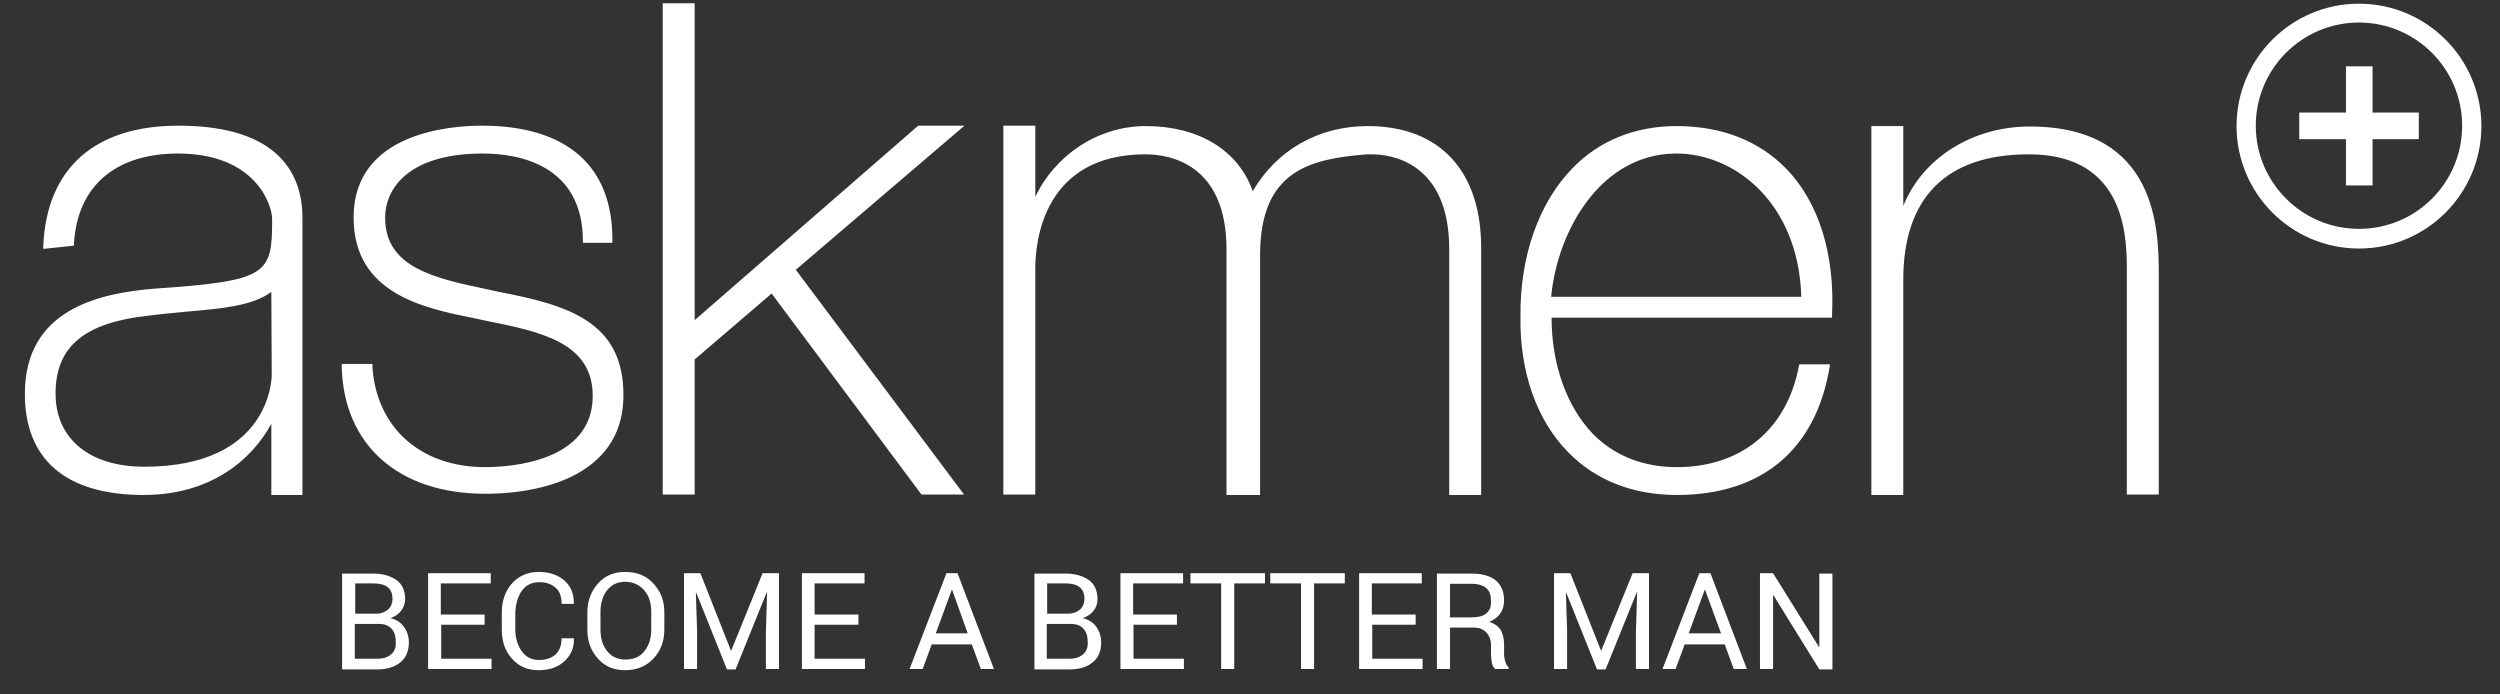
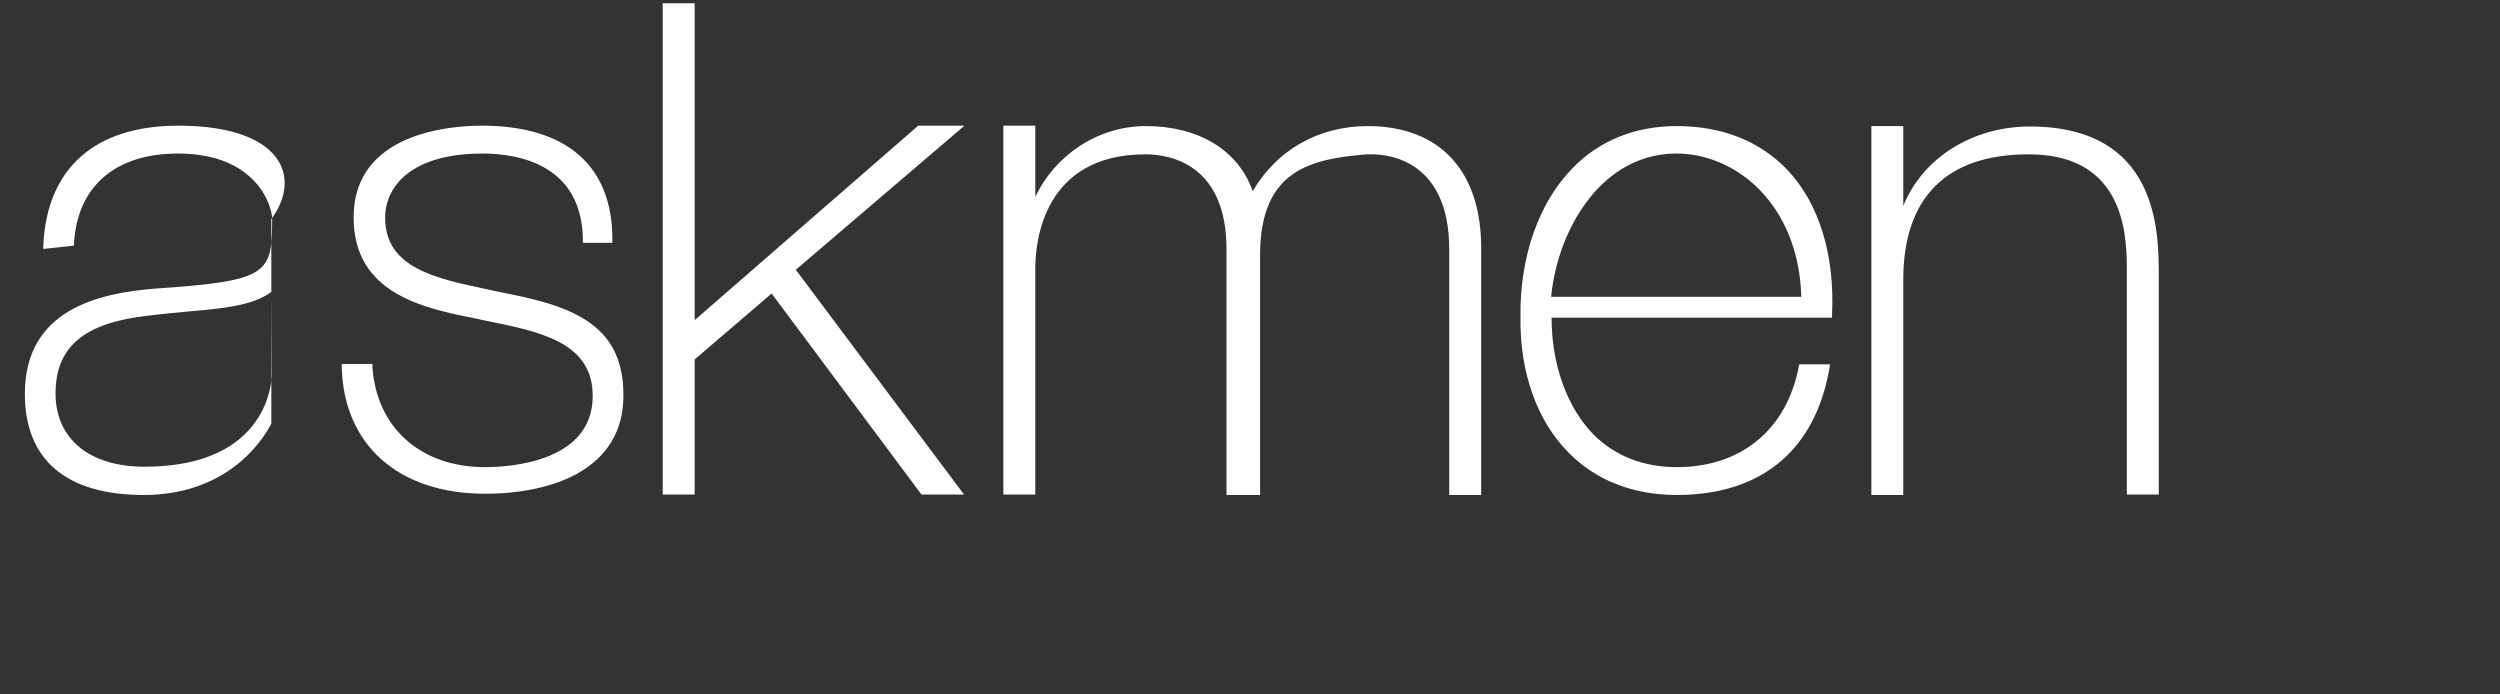
<svg xmlns="http://www.w3.org/2000/svg" fill="none" viewBox="0 0 90 25" height="25" width="90">
  <rect x="0" y="0" width="90" height="25" fill="#333333" stroke="none" />
-   <path fill="white" d="M6.422 4.524C3.415 4.524 1.676 6.057 1.558 8.858V8.961L2.663 8.843V8.769C2.781 6.706 4.152 5.527 6.407 5.527C9.222 5.527 9.797 7.398 9.797 7.885C9.797 9.875 9.664 10.11 5.582 10.39C3.577 10.553 0.895 11.127 0.895 14.178C0.895 16.552 2.383 17.819 5.169 17.819C7.645 17.819 9.104 16.492 9.768 15.254V17.819H10.888V7.885C10.902 6.352 10.121 4.524 6.422 4.524ZM9.782 13.501C9.782 13.633 9.723 16.802 5.198 16.802C3.223 16.802 2 15.8 2 14.164C2 12.483 3.032 11.614 5.346 11.363C5.803 11.304 6.289 11.26 6.746 11.216C7.969 11.113 9.104 11.009 9.768 10.508L9.782 13.501ZM17.963 10.508C17.83 10.479 17.697 10.449 17.565 10.42C15.663 10.022 13.865 9.639 13.865 7.841C13.865 6.72 14.794 5.527 17.373 5.527C18.714 5.527 20.955 5.954 20.984 8.636V8.74H22.045V8.607C22.045 5.969 20.395 4.524 17.344 4.524C16.253 4.524 12.73 4.76 12.73 7.826C12.73 10.582 15.265 11.098 17.122 11.466C17.24 11.496 17.344 11.511 17.462 11.54C19.451 11.938 21.338 12.321 21.338 14.252C21.338 16.625 18.375 16.817 17.462 16.817C15.133 16.817 13.556 15.387 13.408 13.22V13.102H12.303V13.22C12.376 16.021 14.351 17.775 17.462 17.775C18.759 17.775 19.923 17.524 20.778 17.053C21.883 16.434 22.443 15.49 22.443 14.237C22.458 11.57 20.424 10.98 17.963 10.508ZM28.649 9.712L34.721 4.524H33.056L25.008 11.525V0.117H23.858V17.804H25.008V12.94L27.779 10.567L33.174 17.804H34.706L28.649 9.712ZM49.239 4.539C47.471 4.539 45.967 5.394 45.098 6.883C44.582 5.409 43.152 4.539 41.251 4.539C39.497 4.539 37.964 5.615 37.271 7.089V4.524H36.121V17.804H37.271V9.653C37.271 8.695 37.566 5.556 41.236 5.556C42.106 5.556 44.154 5.895 44.154 8.976V17.819H45.363V9.182C45.363 6.116 47.191 5.718 49.21 5.556C49.269 5.556 49.328 5.556 49.387 5.556C50.035 5.556 52.172 5.807 52.172 8.976V17.819H53.322V9.005C53.352 6.175 51.848 4.539 49.239 4.539ZM60.353 4.539C58.879 4.539 57.582 5.055 56.624 6.042C55.4 7.28 54.708 9.241 54.737 11.408C54.708 13.397 55.327 15.151 56.476 16.301C57.464 17.303 58.805 17.819 60.368 17.819C63.419 17.819 65.364 16.198 65.865 13.22L65.88 13.117H64.775L64.76 13.176C64.332 15.461 62.682 16.817 60.368 16.817C59.174 16.817 58.142 16.419 57.361 15.638C56.403 14.65 55.857 13.117 55.857 11.437H65.954V11.319C66.057 9.167 65.482 7.295 64.318 6.087C63.33 5.07 61.989 4.539 60.353 4.539ZM55.843 10.671C55.961 9.432 56.432 8.165 57.154 7.222C57.744 6.44 58.791 5.527 60.353 5.527C62.461 5.527 64.745 7.31 64.848 10.685H55.843V10.671ZM73.073 4.554C71.009 4.554 69.211 5.689 68.518 7.413V4.539H67.369V17.819H68.518V10.066C68.518 7.118 70.066 5.556 73.029 5.556C74.502 5.556 75.505 6.072 76.065 7.104C76.507 7.929 76.566 8.902 76.566 9.639V17.804H77.716V9.816C77.701 8.371 77.716 4.554 73.073 4.554Z" />
-   <path fill="white" d="M85.412 2.387H84.454V4.052H82.773V5.01H84.454V6.676H85.412V5.01H87.077V4.052H85.412V2.387Z" />
-   <path fill="white" d="M84.923 0.133C82.491 0.133 80.516 2.108 80.516 4.54C80.516 6.972 82.491 8.947 84.923 8.947C87.355 8.947 89.33 6.972 89.33 4.54C89.33 2.108 87.355 0.133 84.923 0.133ZM84.923 8.239C82.874 8.239 81.208 6.574 81.208 4.525C81.208 2.476 82.874 0.811 84.923 0.811C86.971 0.811 88.637 2.476 88.637 4.525C88.637 6.589 86.971 8.239 84.923 8.239Z" />
-   <path fill="white" d="M14.056 22.255C14.218 22.196 14.35 22.108 14.439 21.99C14.527 21.872 14.586 21.725 14.586 21.577C14.586 21.268 14.483 21.032 14.277 20.885C14.07 20.737 13.79 20.649 13.437 20.649H12.316V24.098H13.584C13.938 24.098 14.218 24.009 14.409 23.847C14.616 23.685 14.719 23.434 14.719 23.125C14.719 22.919 14.66 22.727 14.542 22.565C14.424 22.403 14.262 22.3 14.056 22.255ZM12.788 21.003H13.451C13.672 21.003 13.835 21.047 13.953 21.135C14.07 21.224 14.129 21.371 14.129 21.548C14.129 21.725 14.07 21.857 13.967 21.946C13.864 22.034 13.717 22.093 13.54 22.093H12.788V21.003ZM14.085 23.552C13.967 23.656 13.805 23.715 13.584 23.715H12.773V22.462H13.643C13.849 22.462 13.997 22.521 14.1 22.639C14.203 22.756 14.247 22.904 14.247 23.11C14.262 23.302 14.203 23.449 14.085 23.552ZM15.869 22.491H17.446V22.123H15.869V21.003H17.667V20.634H15.412V24.083H17.696V23.715H15.883V22.491H15.869ZM18.787 21.268C18.934 21.061 19.155 20.958 19.406 20.958C19.671 20.958 19.863 21.032 20.01 21.165C20.158 21.297 20.217 21.489 20.217 21.739H20.659V21.725C20.659 21.386 20.556 21.106 20.32 20.899C20.084 20.693 19.774 20.59 19.391 20.59C19.008 20.59 18.684 20.723 18.433 21.003C18.183 21.283 18.065 21.636 18.065 22.049V22.668C18.065 23.096 18.183 23.434 18.433 23.715C18.684 23.995 18.993 24.127 19.391 24.127C19.774 24.127 20.084 24.024 20.32 23.803C20.556 23.582 20.674 23.317 20.659 22.992V22.978H20.217C20.217 23.228 20.143 23.42 20.01 23.552C19.863 23.685 19.671 23.759 19.406 23.759C19.141 23.759 18.934 23.656 18.787 23.449C18.64 23.243 18.551 22.978 18.551 22.668V22.049C18.566 21.739 18.64 21.474 18.787 21.268ZM22.501 20.59C22.103 20.59 21.779 20.723 21.529 21.003C21.278 21.283 21.145 21.636 21.145 22.049V22.668C21.145 23.096 21.278 23.434 21.529 23.715C21.779 23.995 22.103 24.127 22.501 24.127C22.914 24.127 23.253 23.995 23.518 23.715C23.784 23.434 23.916 23.081 23.916 22.668V22.049C23.916 21.622 23.784 21.283 23.518 21.003C23.268 20.723 22.929 20.59 22.501 20.59ZM23.445 22.668C23.445 22.992 23.356 23.243 23.194 23.449C23.032 23.656 22.796 23.744 22.501 23.744C22.236 23.744 22.015 23.641 21.853 23.434C21.691 23.228 21.617 22.978 21.617 22.653V22.034C21.617 21.725 21.691 21.459 21.853 21.253C22.015 21.047 22.236 20.944 22.501 20.944C22.781 20.944 23.017 21.047 23.194 21.253C23.371 21.459 23.445 21.71 23.445 22.034V22.668ZM26.319 23.434L25.213 20.634H24.624V24.083H25.095V22.727L25.051 21.341H25.066L26.171 24.098H26.481L27.601 21.327H27.616L27.572 22.727V24.083H28.043V20.634H27.454L26.319 23.434ZM29.326 22.491H30.903V22.123H29.326V21.003H31.124V20.634H28.869V24.083H31.139V23.715H29.326V22.491ZM34.072 20.634L32.745 24.083H33.217L33.541 23.199H34.985L35.31 24.083H35.781L34.47 20.634H34.072ZM33.688 22.801L34.263 21.238H34.278L34.838 22.801H33.688ZM38.98 22.255C39.142 22.196 39.275 22.108 39.363 21.99C39.466 21.872 39.51 21.725 39.51 21.577C39.51 21.268 39.407 21.032 39.201 20.885C38.995 20.737 38.715 20.649 38.361 20.649H37.24V24.098H38.508C38.862 24.098 39.142 24.009 39.334 23.847C39.54 23.685 39.643 23.434 39.643 23.125C39.643 22.919 39.584 22.727 39.466 22.565C39.348 22.403 39.186 22.3 38.98 22.255ZM37.697 21.003H38.361C38.582 21.003 38.744 21.047 38.862 21.135C38.98 21.224 39.039 21.371 39.039 21.548C39.039 21.725 38.98 21.857 38.877 21.946C38.773 22.034 38.626 22.093 38.449 22.093H37.697V21.003ZM38.995 23.552C38.877 23.656 38.715 23.715 38.493 23.715H37.683V22.462H38.552C38.759 22.462 38.906 22.521 39.009 22.639C39.112 22.756 39.157 22.904 39.157 23.11C39.171 23.302 39.112 23.449 38.995 23.552ZM40.793 22.491H42.37V22.123H40.793V21.003H42.591V20.634H40.336V24.083H42.62V23.715H40.807V22.491H40.793ZM42.856 21.003H43.962V24.083H44.433V21.003H45.539V20.634H42.856V21.003ZM45.73 21.003H46.836V24.083H47.307V21.003H48.413V20.634H45.73V21.003ZM49.386 22.491H50.963V22.123H49.386V21.003H51.184V20.634H48.929V24.083H51.213V23.715H49.401V22.491H49.386ZM54.147 23.523V23.199C54.147 22.992 54.102 22.83 54.029 22.683C53.94 22.55 53.807 22.447 53.616 22.388C53.793 22.314 53.925 22.211 54.014 22.078C54.102 21.946 54.147 21.799 54.147 21.622C54.147 21.297 54.043 21.061 53.852 20.899C53.66 20.737 53.365 20.649 52.982 20.649H51.729V24.083H52.201V22.594H53.071C53.247 22.594 53.395 22.653 53.513 22.771C53.616 22.889 53.675 23.037 53.675 23.213V23.523C53.675 23.626 53.69 23.744 53.704 23.847C53.719 23.95 53.763 24.024 53.822 24.083H54.309V24.024C54.25 23.965 54.206 23.891 54.191 23.818C54.161 23.729 54.147 23.626 54.147 23.523ZM53.513 22.078C53.395 22.182 53.203 22.226 52.938 22.226H52.201V21.017H52.982C53.218 21.017 53.395 21.076 53.513 21.179C53.631 21.283 53.675 21.43 53.675 21.636C53.69 21.828 53.631 21.975 53.513 22.078ZM57.64 23.434L56.534 20.634H55.945V24.083H56.416V22.727L56.372 21.341H56.387L57.492 24.098H57.802L58.922 21.327H58.937L58.893 22.727V24.083H59.364V20.634H58.775L57.64 23.434ZM61.177 20.634L59.851 24.083H60.322L60.647 23.199H62.091L62.415 24.083H62.887L61.575 20.634H61.177ZM60.794 22.801L61.369 21.238H61.383L61.958 22.801H60.794ZM65.496 20.634V23.287H65.481L63.83 20.634H63.359V24.083H63.83V21.43H63.845L65.496 24.098H65.967V20.649H65.496V20.634Z" />
+   <path fill="white" d="M6.422 4.524C3.415 4.524 1.676 6.057 1.558 8.858V8.961L2.663 8.843V8.769C2.781 6.706 4.152 5.527 6.407 5.527C9.222 5.527 9.797 7.398 9.797 7.885C9.797 9.875 9.664 10.11 5.582 10.39C3.577 10.553 0.895 11.127 0.895 14.178C0.895 16.552 2.383 17.819 5.169 17.819C7.645 17.819 9.104 16.492 9.768 15.254V17.819V7.885C10.902 6.352 10.121 4.524 6.422 4.524ZM9.782 13.501C9.782 13.633 9.723 16.802 5.198 16.802C3.223 16.802 2 15.8 2 14.164C2 12.483 3.032 11.614 5.346 11.363C5.803 11.304 6.289 11.26 6.746 11.216C7.969 11.113 9.104 11.009 9.768 10.508L9.782 13.501ZM17.963 10.508C17.83 10.479 17.697 10.449 17.565 10.42C15.663 10.022 13.865 9.639 13.865 7.841C13.865 6.72 14.794 5.527 17.373 5.527C18.714 5.527 20.955 5.954 20.984 8.636V8.74H22.045V8.607C22.045 5.969 20.395 4.524 17.344 4.524C16.253 4.524 12.73 4.76 12.73 7.826C12.73 10.582 15.265 11.098 17.122 11.466C17.24 11.496 17.344 11.511 17.462 11.54C19.451 11.938 21.338 12.321 21.338 14.252C21.338 16.625 18.375 16.817 17.462 16.817C15.133 16.817 13.556 15.387 13.408 13.22V13.102H12.303V13.22C12.376 16.021 14.351 17.775 17.462 17.775C18.759 17.775 19.923 17.524 20.778 17.053C21.883 16.434 22.443 15.49 22.443 14.237C22.458 11.57 20.424 10.98 17.963 10.508ZM28.649 9.712L34.721 4.524H33.056L25.008 11.525V0.117H23.858V17.804H25.008V12.94L27.779 10.567L33.174 17.804H34.706L28.649 9.712ZM49.239 4.539C47.471 4.539 45.967 5.394 45.098 6.883C44.582 5.409 43.152 4.539 41.251 4.539C39.497 4.539 37.964 5.615 37.271 7.089V4.524H36.121V17.804H37.271V9.653C37.271 8.695 37.566 5.556 41.236 5.556C42.106 5.556 44.154 5.895 44.154 8.976V17.819H45.363V9.182C45.363 6.116 47.191 5.718 49.21 5.556C49.269 5.556 49.328 5.556 49.387 5.556C50.035 5.556 52.172 5.807 52.172 8.976V17.819H53.322V9.005C53.352 6.175 51.848 4.539 49.239 4.539ZM60.353 4.539C58.879 4.539 57.582 5.055 56.624 6.042C55.4 7.28 54.708 9.241 54.737 11.408C54.708 13.397 55.327 15.151 56.476 16.301C57.464 17.303 58.805 17.819 60.368 17.819C63.419 17.819 65.364 16.198 65.865 13.22L65.88 13.117H64.775L64.76 13.176C64.332 15.461 62.682 16.817 60.368 16.817C59.174 16.817 58.142 16.419 57.361 15.638C56.403 14.65 55.857 13.117 55.857 11.437H65.954V11.319C66.057 9.167 65.482 7.295 64.318 6.087C63.33 5.07 61.989 4.539 60.353 4.539ZM55.843 10.671C55.961 9.432 56.432 8.165 57.154 7.222C57.744 6.44 58.791 5.527 60.353 5.527C62.461 5.527 64.745 7.31 64.848 10.685H55.843V10.671ZM73.073 4.554C71.009 4.554 69.211 5.689 68.518 7.413V4.539H67.369V17.819H68.518V10.066C68.518 7.118 70.066 5.556 73.029 5.556C74.502 5.556 75.505 6.072 76.065 7.104C76.507 7.929 76.566 8.902 76.566 9.639V17.804H77.716V9.816C77.701 8.371 77.716 4.554 73.073 4.554Z" />
</svg>